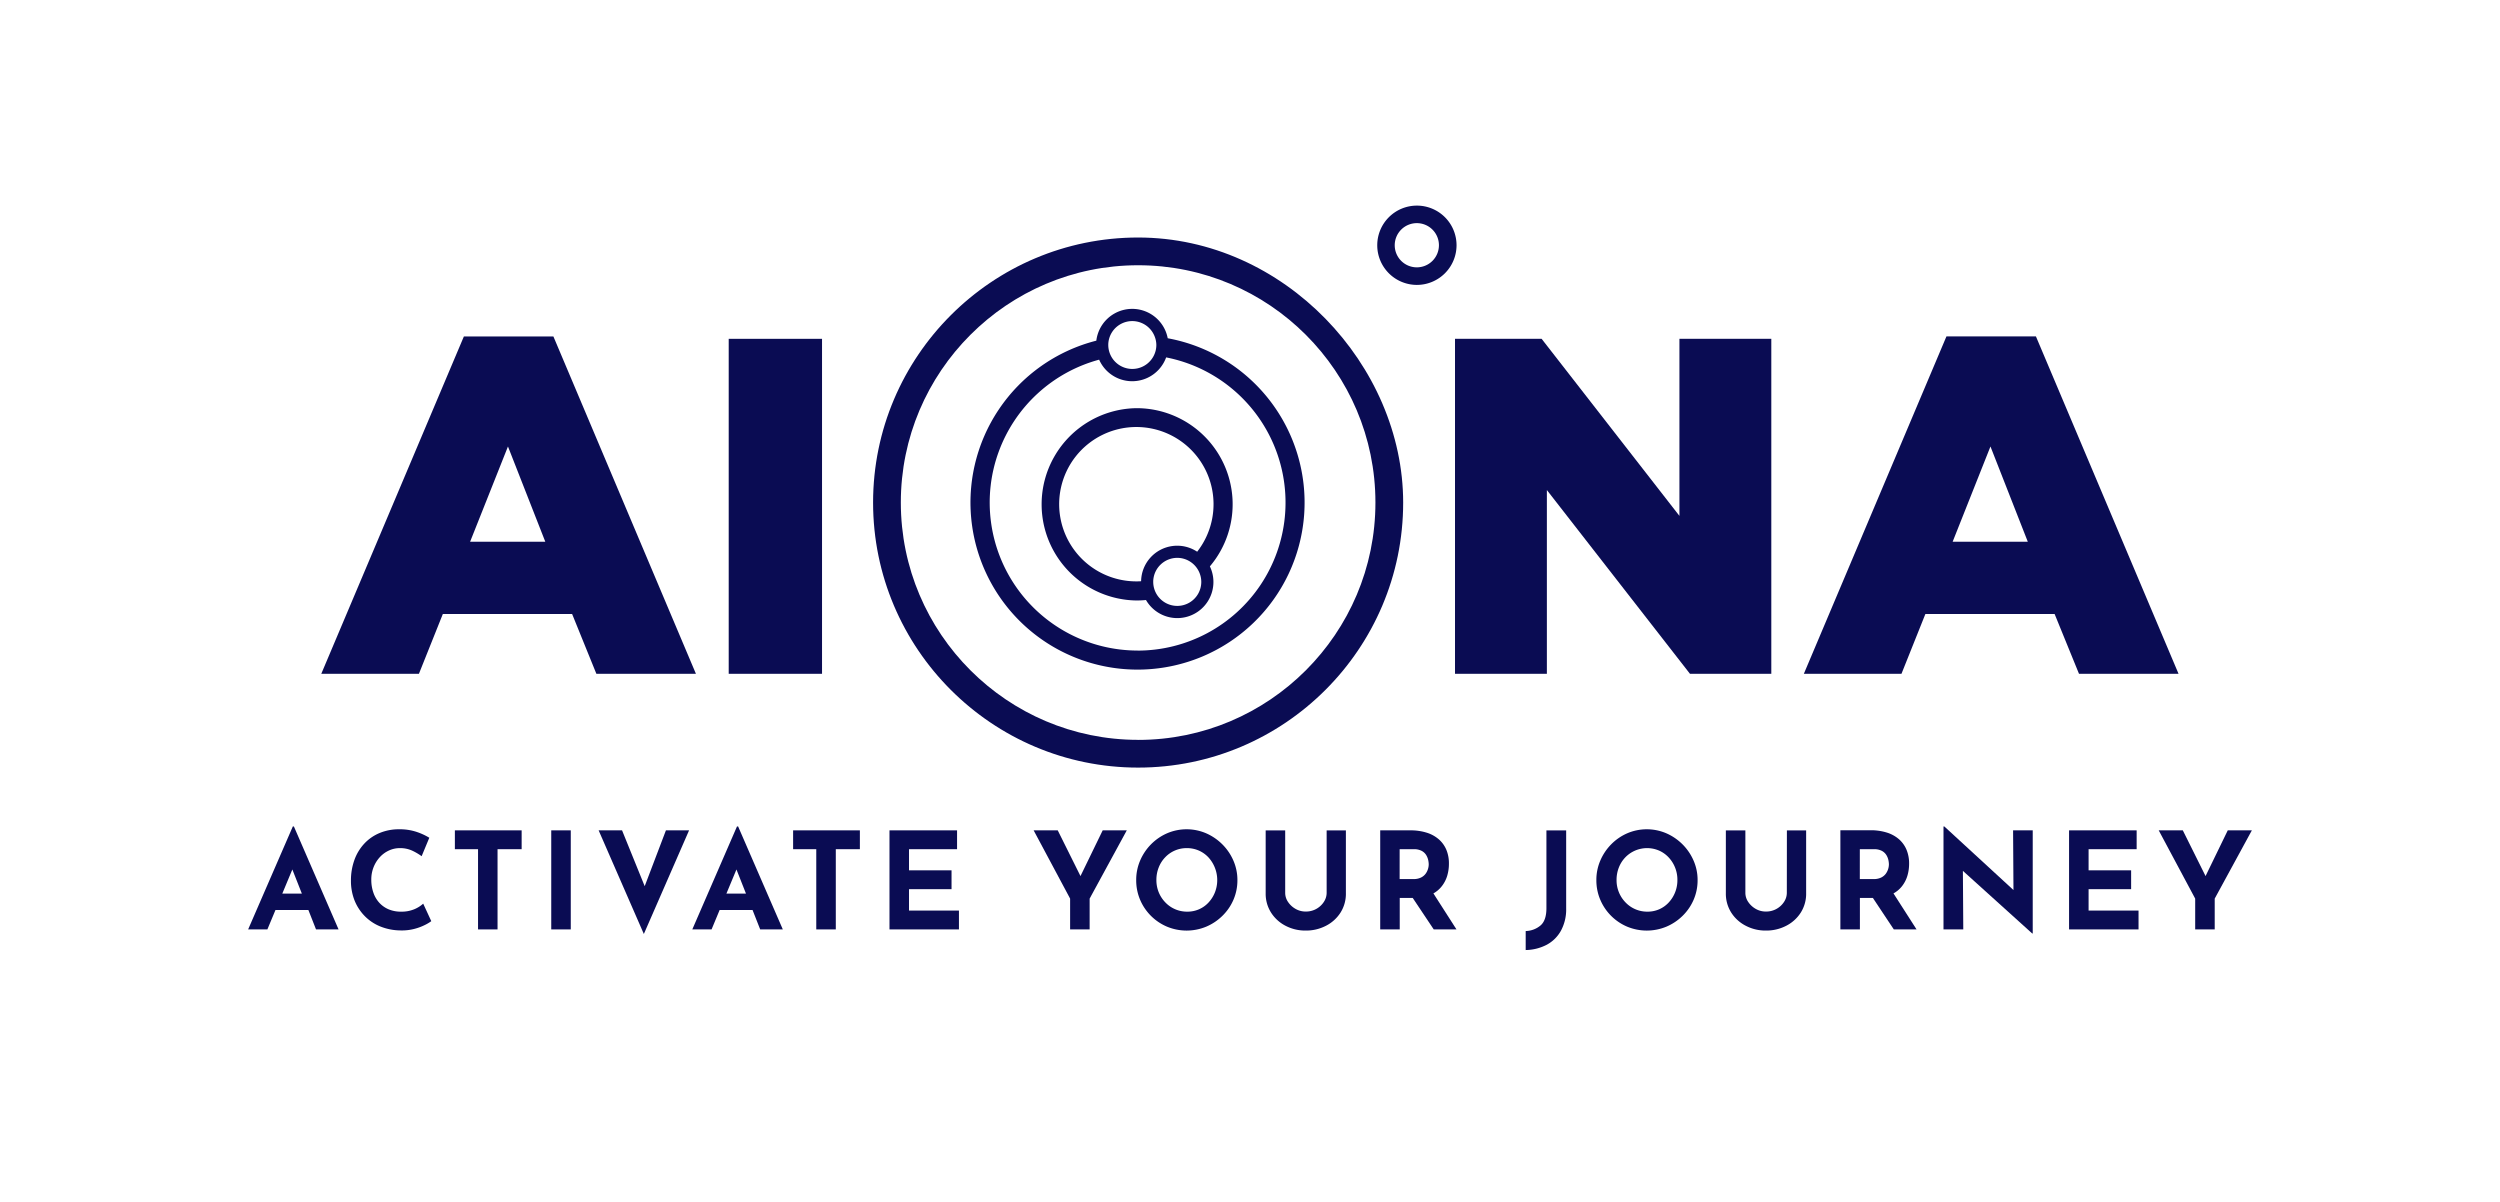
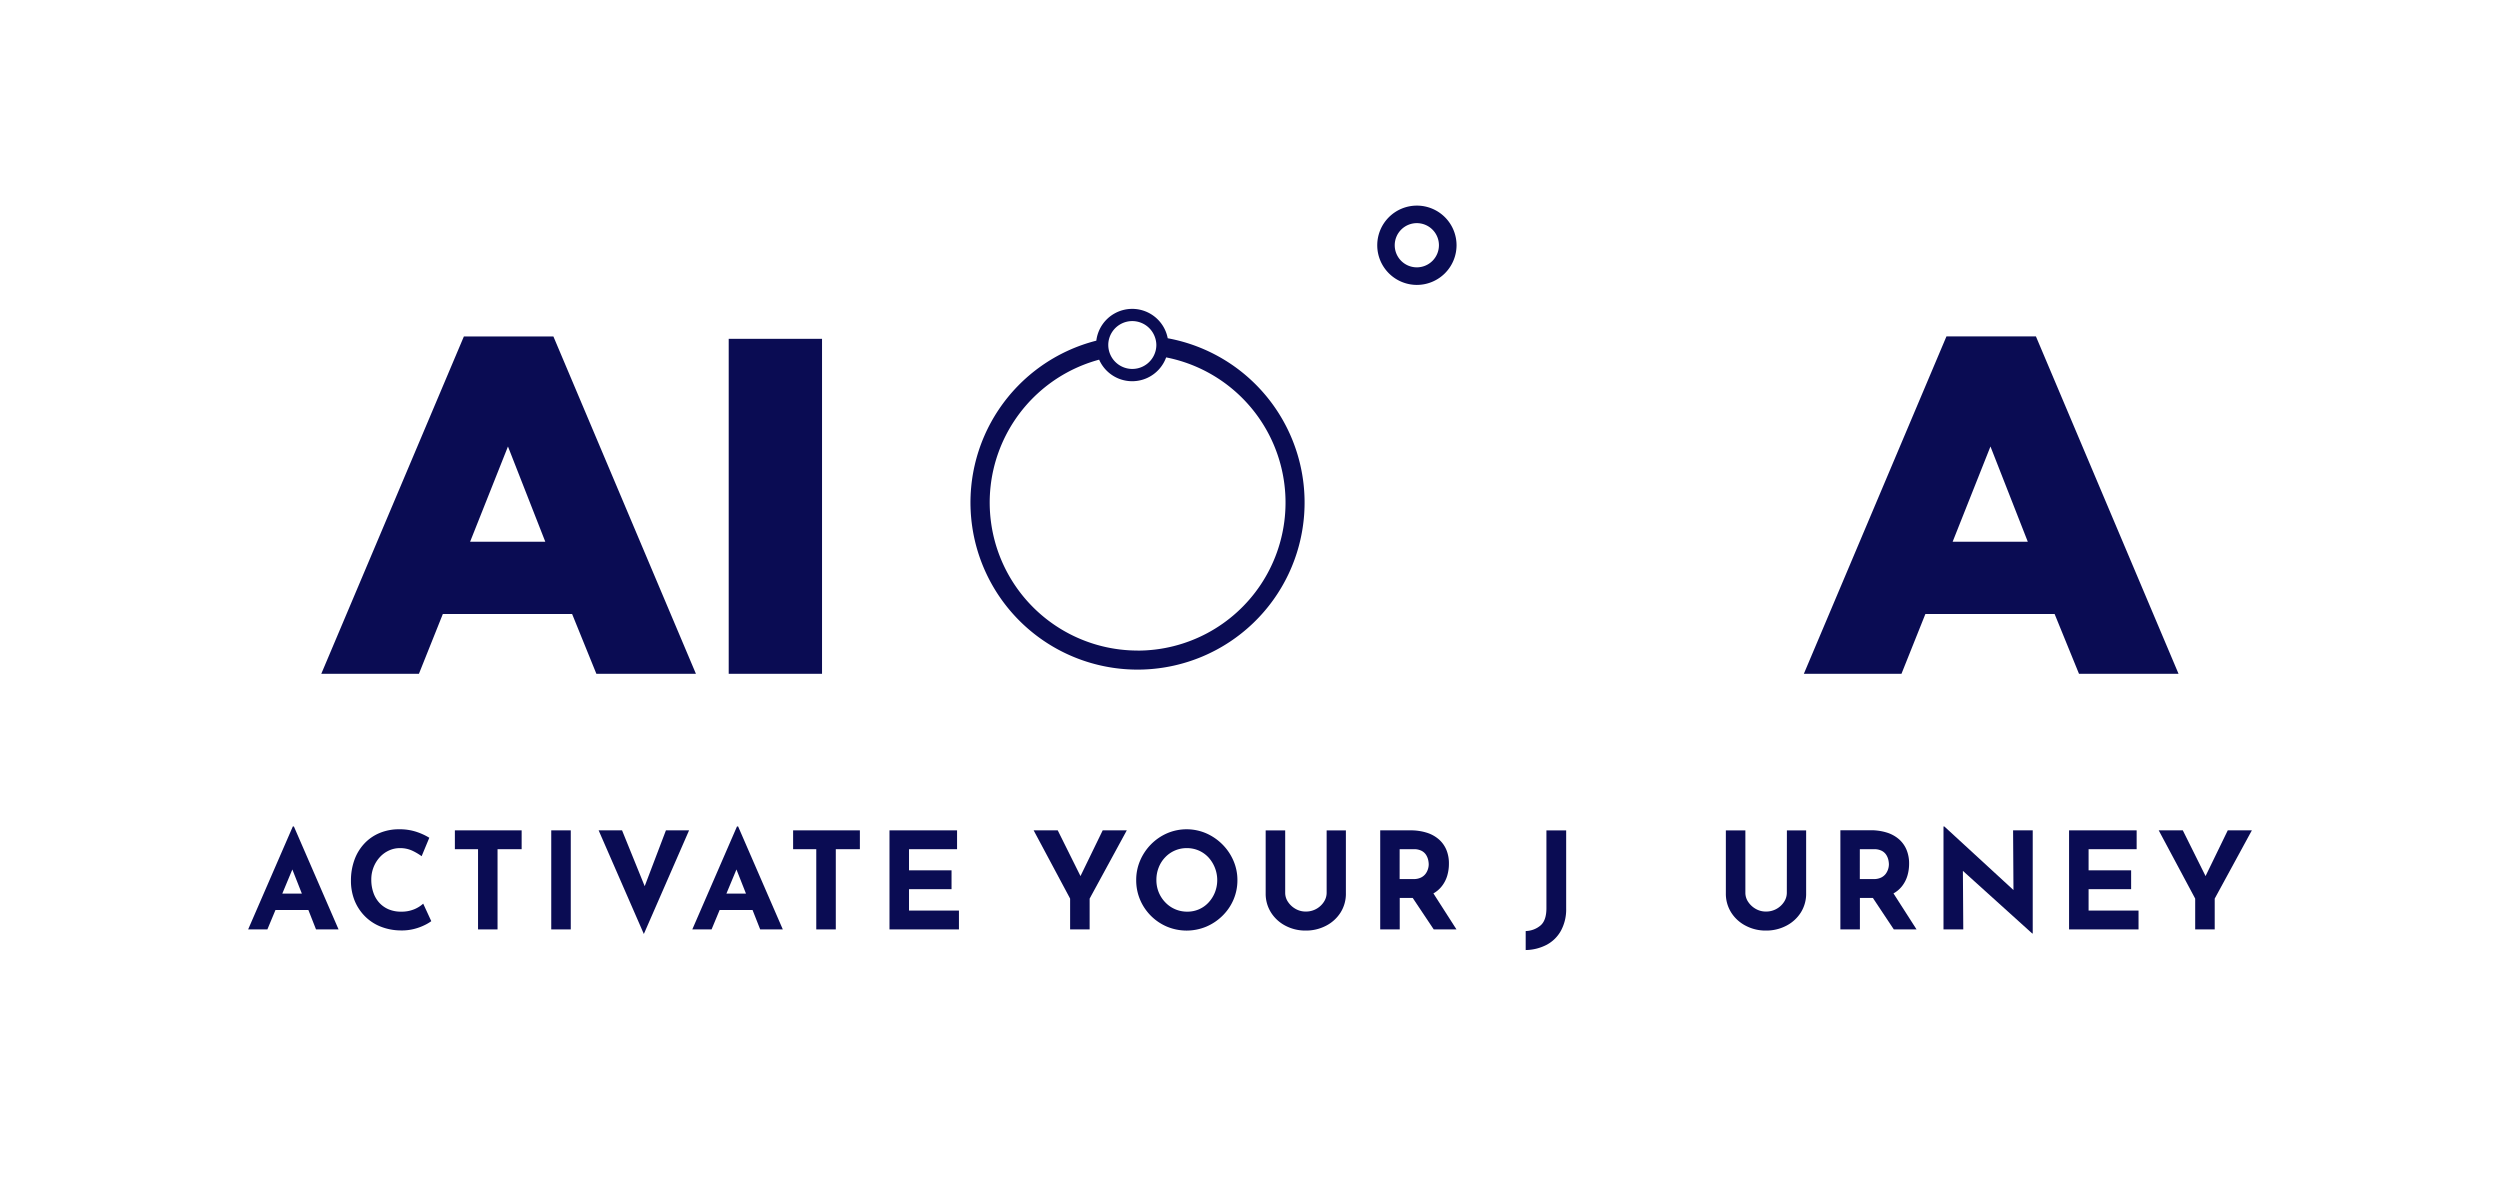
<svg xmlns="http://www.w3.org/2000/svg" viewBox="0 0 1442.04 693.08">
  <defs>
    <style>.cls-1{fill:#0a0c53;}</style>
  </defs>
  <g id="Icons">
    <path class="cls-1" d="M267.58,194.06l-82.26,194.6h56.32l13.8-34.51H330L344,388.66h57.42L319.2,194.06Zm3.59,118.41L293,257.54l21.53,54.93Z" />
    <rect class="cls-1" x="420.33" y="195.44" width="53.83" height="193.22" />
-     <polygon class="cls-1" points="1021.72 195.44 968.72 195.44 968.72 297.57 889.23 195.44 839.27 195.44 839.27 388.66 892.26 388.66 892.26 282.66 974.8 388.66 1021.72 388.66 1021.72 195.44" />
    <path class="cls-1" d="M1185.13,354.15l14.07,34.51h57.42l-82.26-194.6h-51.62l-82.25,194.6h56.31l13.8-34.51Zm-37-96.61,21.53,54.93h-43.34Z" />
    <path class="cls-1" d="M840.16,141.46a22.87,22.87,0,1,0-22.87,22.88A22.9,22.9,0,0,0,840.16,141.46Zm-22.87,12.75A12.75,12.75,0,1,1,830,141.46,12.76,12.76,0,0,1,817.29,154.21Z" />
-     <path class="cls-1" d="M656.49,137c-84.3,0-152.88,68.58-152.88,152.88s68.58,152.88,152.88,152.88S809.37,374.2,809.37,289.91C809.37,210.94,740.79,137,656.49,137Zm0,289.76c-75.48,0-136.88-61.41-136.88-136.88S581,153,656.49,153s136.88,61.4,136.88,136.88S732,426.79,656.49,426.79Z" />
    <path class="cls-1" d="M673.56,195.11a20.85,20.85,0,0,0-41.18,1.39,96.36,96.36,0,1,0,41.18-1.39ZM666,194a13.89,13.89,0,0,1,1,5,13.68,13.68,0,0,1-1.4,6,13.86,13.86,0,0,1-26.33-6,13.64,13.64,0,0,1,.63-4.11A13.85,13.85,0,0,1,666,194Zm-9.85,181.25A85.37,85.37,0,0,1,634,207.46a20.83,20.83,0,0,0,38.65-1.31,85.37,85.37,0,0,1-16.52,169.13Z" />
-     <path class="cls-1" d="M655.55,235.44a55.47,55.47,0,0,0,0,110.93c1.85,0,3.68-.1,5.48-.27a20.84,20.84,0,0,0,36.85-19.41,55.43,55.43,0,0,0-42.33-91.25Zm37.37,100.2a13.86,13.86,0,0,1-27.72,0c0-.45,0-.91.06-1.35a13.89,13.89,0,0,1,13.8-12.51,13.72,13.72,0,0,1,6.68,1.73,13.9,13.9,0,0,1,6.74,8.73A13.66,13.66,0,0,1,692.92,335.64Zm-2.35-17.38a20.83,20.83,0,0,0-32.36,17c-.88.06-1.76.09-2.66.09a44.52,44.52,0,1,1,35-17.11Z" />
    <path class="cls-1" d="M425.11,476.71,399.33,536.1h11.11l4.65-11.18h19l4.4,11.18h13.05l-25.78-59.39ZM419,515.45l5.8-13.93,5.49,13.93Z" />
    <polygon class="cls-1" points="457.48 489.83 470.84 489.83 470.84 536.1 482.1 536.1 482.1 489.83 495.99 489.83 495.99 478.96 457.48 478.96 457.48 489.83" />
    <polygon class="cls-1" points="371.87 511.17 358.81 478.96 345.3 478.96 371.38 538.74 397.47 478.96 384.12 478.96 371.87 511.17" />
    <polygon class="cls-1" points="524.33 512.89 548.86 512.89 548.86 502.02 524.33 502.02 524.33 489.83 552.05 489.83 552.05 478.96 513.07 478.96 513.07 536.1 553.13 536.1 553.13 525.23 524.33 525.23 524.33 512.89" />
    <path class="cls-1" d="M239.17,524.38a19,19,0,0,1-7.84,1.48,18.16,18.16,0,0,1-7.1-1.32,15.39,15.39,0,0,1-5.4-3.77,16.54,16.54,0,0,1-3.45-5.86,22.36,22.36,0,0,1-1.21-7.53,19.11,19.11,0,0,1,1.32-7.18,18.69,18.69,0,0,1,3.61-5.79,16.36,16.36,0,0,1,5.28-3.84,14.88,14.88,0,0,1,6.25-1.36,16.62,16.62,0,0,1,7.42,1.59,33.08,33.08,0,0,1,5.16,3.07l4.42-10.64a35.37,35.37,0,0,0-7.22-3.34,30.79,30.79,0,0,0-10.17-1.55,28.68,28.68,0,0,0-11.33,2.18,25.24,25.24,0,0,0-8.81,6.13,27.17,27.17,0,0,0-5.67,9.39,34.7,34.7,0,0,0-2,12,30.77,30.77,0,0,0,1.94,11A27.44,27.44,0,0,0,210,528a26.42,26.42,0,0,0,9,6.25,32,32,0,0,0,12.07,2.44,28.58,28.58,0,0,0,8.07-.93,30.73,30.73,0,0,0,6.17-2.33,22.61,22.61,0,0,0,3.46-2.09l-4.66-10.1A17.84,17.84,0,0,1,239.17,524.38Z" />
    <path class="cls-1" d="M168.91,476.71,143.13,536.1h11.1l4.66-11.18h19l4.4,11.18h13l-25.77-59.39Zm-6.08,38.74,5.8-13.93,5.49,13.93Z" />
    <polygon class="cls-1" points="262.38 489.83 275.74 489.83 275.74 536.1 286.99 536.1 286.99 489.83 300.89 489.83 300.89 478.96 262.38 478.96 262.38 489.83" />
    <rect class="cls-1" x="317.97" y="478.96" width="11.26" height="57.14" />
-     <path class="cls-1" d="M970.54,487.07a30.51,30.51,0,0,0-9.35-6.4,28.57,28.57,0,0,0-22.6,0,29.58,29.58,0,0,0-9.27,6.4,30.17,30.17,0,0,0-6.25,9.36,28.07,28.07,0,0,0-2.26,11.18A28.49,28.49,0,0,0,923.07,519a29.27,29.27,0,0,0,15.52,15.52,29.5,29.5,0,0,0,22.6,0,29.9,29.9,0,0,0,9.35-6.25,29,29,0,0,0,6.37-9.27,28.17,28.17,0,0,0,2.29-11.34,27.75,27.75,0,0,0-2.29-11.18A30.18,30.18,0,0,0,970.54,487.07Zm-4.31,27.64a18.61,18.61,0,0,1-3.65,5.82,16.3,16.3,0,0,1-5.47,3.93,16.54,16.54,0,0,1-6.79,1.4,17.25,17.25,0,0,1-12.69-5.33,18.28,18.28,0,0,1-5.17-12.92,19.43,19.43,0,0,1,1.32-7.22,17.93,17.93,0,0,1,3.73-5.86,17.48,17.48,0,0,1,19.41-3.92,16.83,16.83,0,0,1,5.55,3.92,18.82,18.82,0,0,1,5.08,13.08A18.91,18.91,0,0,1,966.23,514.71Z" />
    <path class="cls-1" d="M1096.78,511.57a18.07,18.07,0,0,0,3.42-6.37,24.1,24.1,0,0,0,1-7,20.53,20.53,0,0,0-1.47-8,16.61,16.61,0,0,0-4.31-6.06,19.47,19.47,0,0,0-7-3.88,30.8,30.8,0,0,0-9.55-1.36h-17.31V536.1h11.26V517.94h7.49l12.07,18.16h13.12l-13.31-20.77A16.06,16.06,0,0,0,1096.78,511.57Zm-24-21.74h8.07a9.4,9.4,0,0,1,4.7,1,6.79,6.79,0,0,1,2.6,2.49,9.17,9.17,0,0,1,1.13,2.91,13.17,13.17,0,0,1,.27,2.36,9.48,9.48,0,0,1-1.82,5.44,7.34,7.34,0,0,1-2.69,2.17,9.46,9.46,0,0,1-4.27.86h-8Z" />
    <polygon class="cls-1" points="1161.4 513.39 1121.51 476.71 1121.04 476.71 1121.04 536.1 1132.45 536.1 1132.23 502.33 1172.2 538.43 1172.51 538.43 1172.51 478.96 1161.18 478.96 1161.4 513.39" />
    <path class="cls-1" d="M1030.67,515a9.51,9.51,0,0,1-1.59,5.2,12.23,12.23,0,0,1-10.52,5.59,11.51,11.51,0,0,1-5.86-1.55,12.76,12.76,0,0,1-4.31-4,9.32,9.32,0,0,1-1.63-5.2V479H995.5v36.26a20.24,20.24,0,0,0,3.11,11.14A21.5,21.5,0,0,0,1007,534a24.38,24.38,0,0,0,11.6,2.76,24.77,24.77,0,0,0,11.72-2.76,21.54,21.54,0,0,0,8.39-7.6,20.23,20.23,0,0,0,3.1-11.14V479h-11.1Z" />
    <polygon class="cls-1" points="1285.01 478.96 1272.2 505.34 1259.08 478.96 1245.18 478.96 1266.22 518.33 1266.22 536.1 1277.48 536.1 1277.48 518.33 1298.91 478.96 1285.01 478.96" />
    <polygon class="cls-1" points="1204.73 512.89 1229.27 512.89 1229.27 502.02 1204.73 502.02 1204.73 489.83 1232.45 489.83 1232.45 478.96 1193.47 478.96 1193.47 536.1 1233.54 536.1 1233.54 525.23 1204.73 525.23 1204.73 512.89" />
    <path class="cls-1" d="M831.34,511.57a18.07,18.07,0,0,0,3.42-6.37,24.1,24.1,0,0,0,1-7,20.35,20.35,0,0,0-1.47-8A16.61,16.61,0,0,0,830,484.2a19.47,19.47,0,0,0-7-3.88,30.8,30.8,0,0,0-9.55-1.36H796.13V536.1h11.26V517.94h7.49L827,536.1h13.12l-13.31-20.77A16.06,16.06,0,0,0,831.34,511.57Zm-24-21.74h8.07a9.4,9.4,0,0,1,4.7,1,6.79,6.79,0,0,1,2.6,2.49,9.41,9.41,0,0,1,1.13,2.91,13.17,13.17,0,0,1,.27,2.36,9.22,9.22,0,0,1-.43,2.68,9,9,0,0,1-1.39,2.76,7.26,7.26,0,0,1-2.69,2.17,9.46,9.46,0,0,1-4.27.86h-8Z" />
    <path class="cls-1" d="M765.23,515a9.51,9.51,0,0,1-1.59,5.2,12.23,12.23,0,0,1-10.51,5.59,11.55,11.55,0,0,1-5.87-1.55,12.67,12.67,0,0,1-4.31-4,9.32,9.32,0,0,1-1.63-5.2V479H730.06v36.26a20.24,20.24,0,0,0,3.11,11.14,21.57,21.57,0,0,0,8.35,7.6,24.39,24.39,0,0,0,11.61,2.76A24.73,24.73,0,0,0,764.84,534a21.54,21.54,0,0,0,8.39-7.6,20.23,20.23,0,0,0,3.1-11.14V479h-11.1Z" />
    <path class="cls-1" d="M892,523.84q0,7-3.34,9.93a13.79,13.79,0,0,1-8.62,3.27V548a27.19,27.19,0,0,0,12.16-3.06,20.32,20.32,0,0,0,8.19-8.12,25.68,25.68,0,0,0,3-12.73V479H892Z" />
    <path class="cls-1" d="M705.1,487.07a30.51,30.51,0,0,0-9.35-6.4,28.54,28.54,0,0,0-22.59,0,29.74,29.74,0,0,0-9.28,6.4,30.17,30.17,0,0,0-6.25,9.36,28.23,28.23,0,0,0-2.25,11.18A28.66,28.66,0,0,0,657.63,519a29.24,29.24,0,0,0,15.53,15.52,29.48,29.48,0,0,0,22.59,0,29.9,29.9,0,0,0,9.35-6.25,28.85,28.85,0,0,0,6.37-9.27,28.34,28.34,0,0,0,2.29-11.34,27.92,27.92,0,0,0-2.29-11.18A30,30,0,0,0,705.1,487.07Zm-4.3,27.64a18.8,18.8,0,0,1-3.65,5.82,16.33,16.33,0,0,1-5.48,3.93,16.54,16.54,0,0,1-6.79,1.4,17.25,17.25,0,0,1-12.69-5.33,18.35,18.35,0,0,1-3.81-5.82,18.54,18.54,0,0,1-1.35-7.1,19.23,19.23,0,0,1,1.32-7.22,17.74,17.74,0,0,1,3.72-5.86,17,17,0,0,1,12.5-5.32,17,17,0,0,1,6.91,1.4,16.83,16.83,0,0,1,5.55,3.92,19.48,19.48,0,0,1,3.77,20.18Z" />
    <polygon class="cls-1" points="623.24 505.34 610.12 478.96 596.22 478.96 617.26 518.33 617.26 536.1 628.52 536.1 628.52 518.33 649.95 478.96 636.05 478.96 623.24 505.34" />
  </g>
</svg>